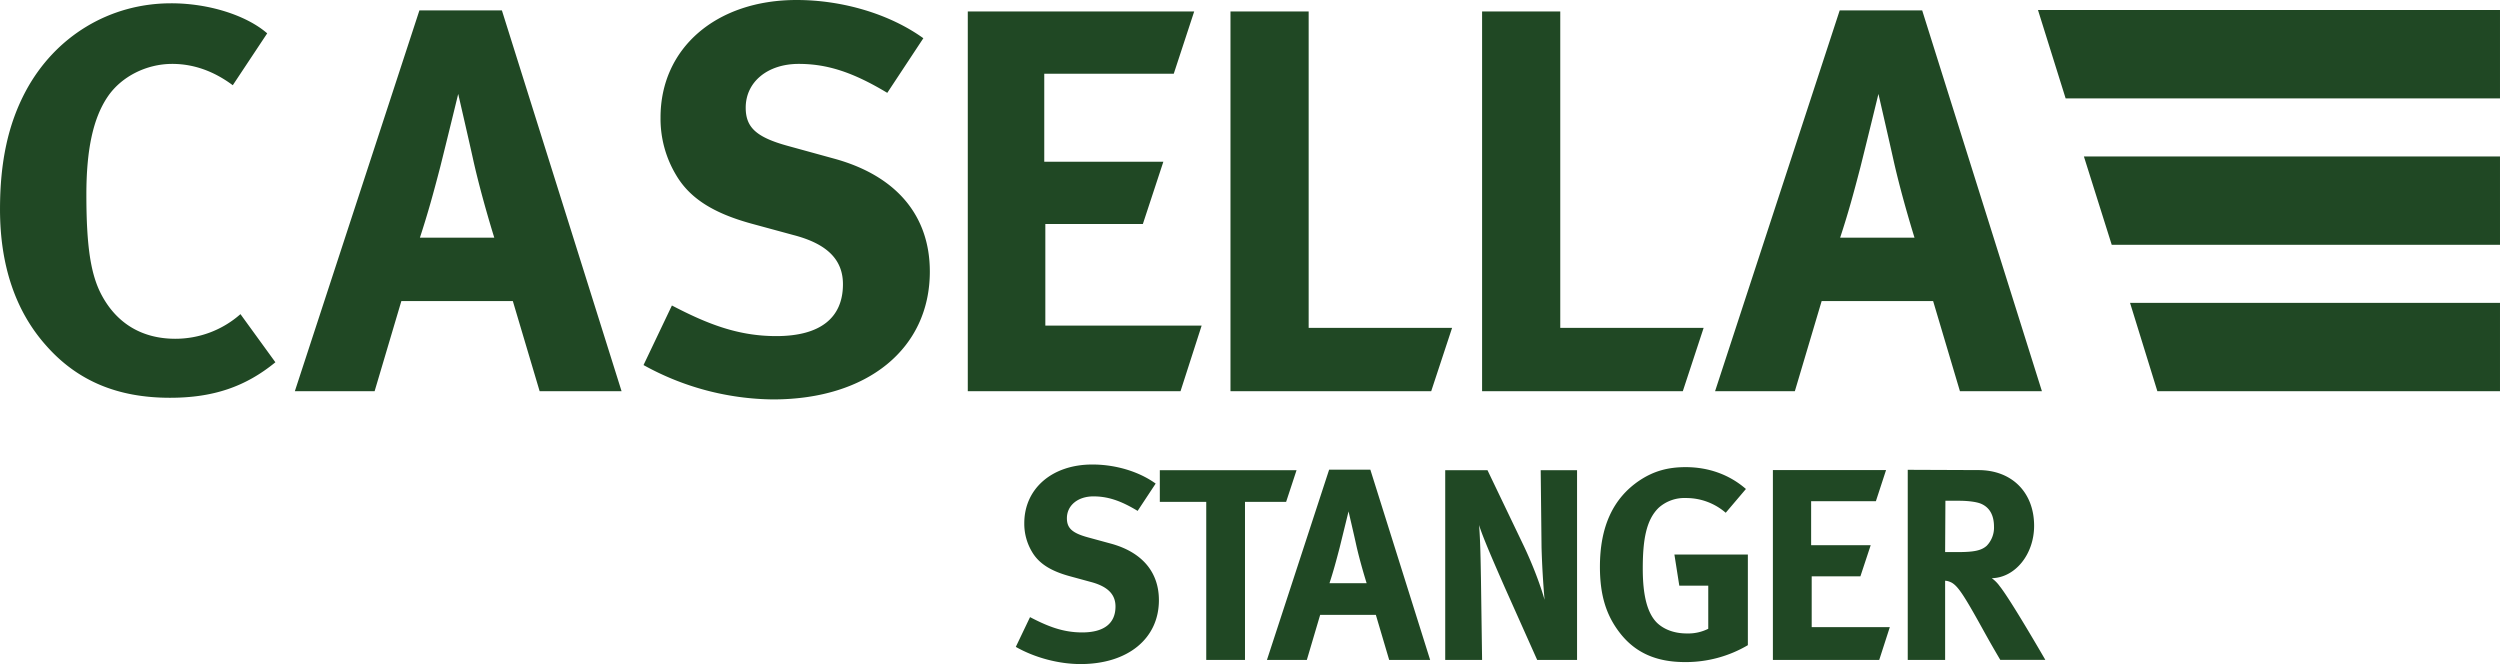
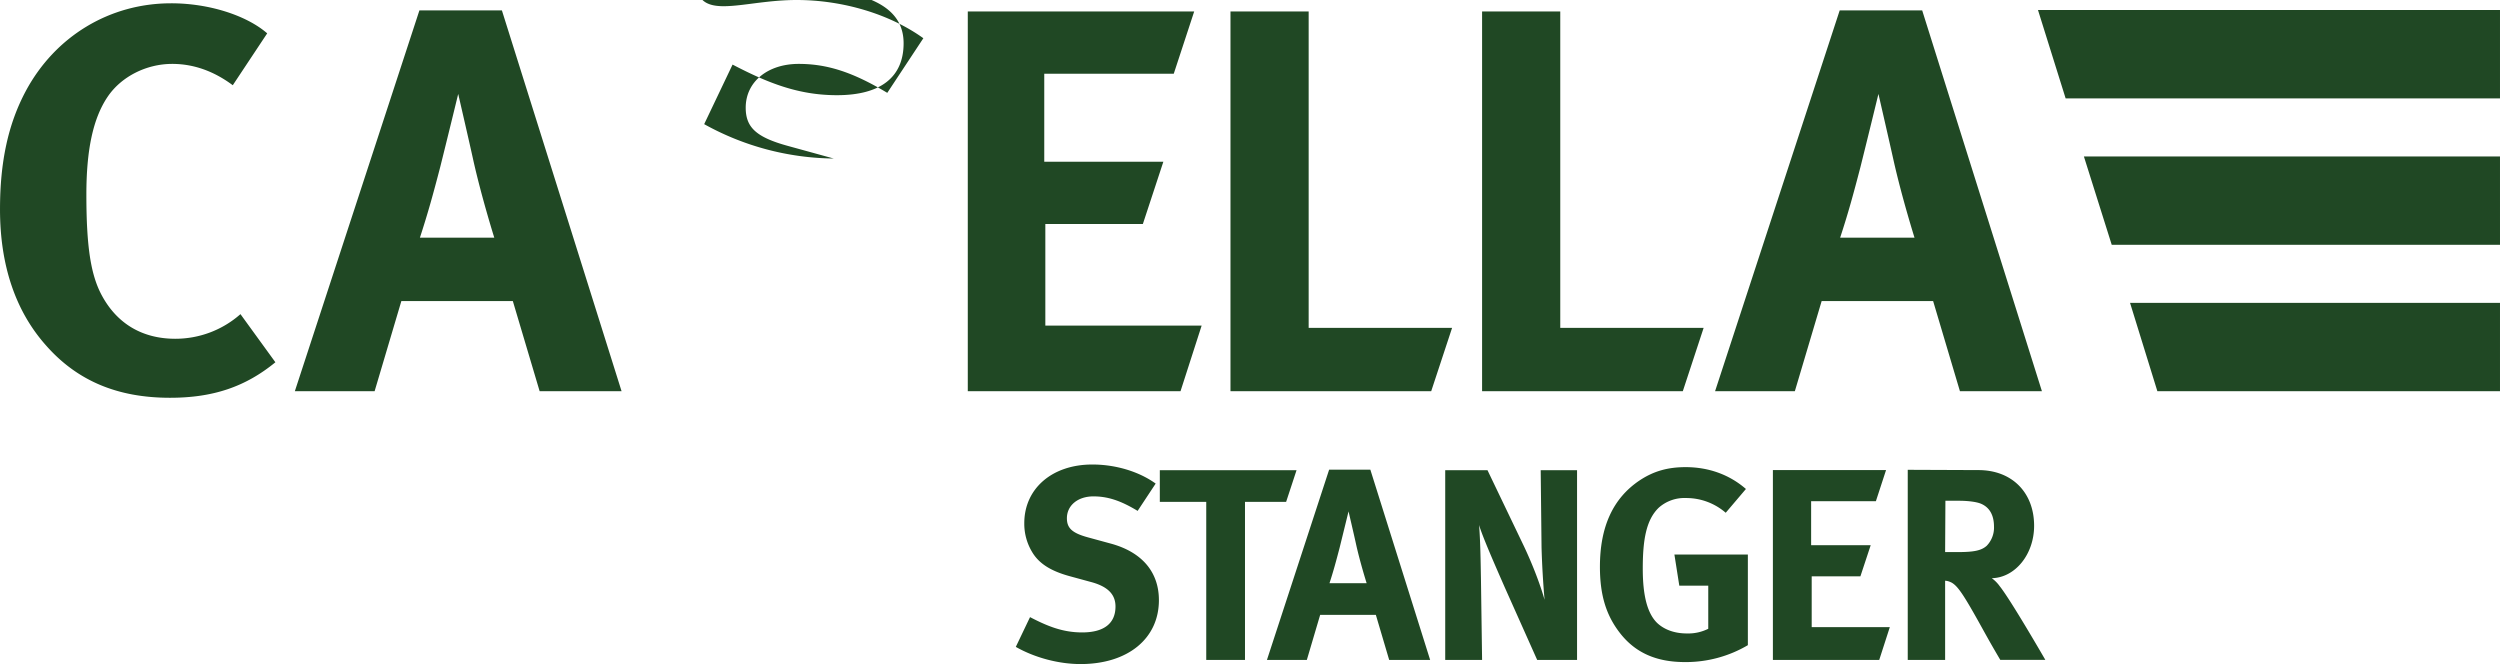
<svg xmlns="http://www.w3.org/2000/svg" width="2500" height="664" viewBox="0 0 43.938 11.67">
  <g fill="#204824">
-     <path d="M18.372 3.937h1.714l.36-1.094h-2.093V1.296h2.276l.359-1.094h-3.979v6.673h3.739l.371-1.152h-2.747V3.937zM36.625 2.75l.489 1.552h6.824V2.75h-7.313zM43.938 6.876V5.323h-6.502l.48 1.552 6.022.001zM35.818.176l.486 1.553h7.634V.176h-8.12zM4.696.586l-.605.912c-.336-.25-.691-.375-1.065-.375-.452 0-.894.222-1.134.577-.259.383-.374.941-.374 1.718 0 .913.076 1.421.278 1.786.269.49.711.75 1.286.75a1.728 1.728 0 0 0 1.144-.433l.614.846c-.528.432-1.095.624-1.853.624-.922 0-1.632-.298-2.18-.922C.269 5.464 0 4.658 0 3.678c0-.835.144-1.498.451-2.074C.97.634 1.93.058 3.006.058c.662-.001 1.325.211 1.69.528zM7.736 2.939c.125-.5.317-1.288.317-1.288s.202.874.269 1.182c.145.644.365 1.344.365 1.344H7.38c.144-.442.231-.759.356-1.238zM5.182 6.875h1.402l.47-1.584h1.959l.471 1.584h1.44L8.821.183h-1.45L5.182 6.875zM16.228.672l-.634.96c-.605-.364-1.057-.509-1.556-.509-.548 0-.932.317-.932.769 0 .346.183.519.739.672l.807.222c1.095.297 1.69.998 1.69 1.987 0 1.354-1.095 2.247-2.756 2.247a4.783 4.783 0 0 1-2.276-.604l.499-1.047c.625.326 1.162.538 1.835.538.768 0 1.171-.317 1.171-.912 0-.432-.278-.711-.874-.865l-.739-.201c-.663-.183-1.075-.442-1.315-.845a1.922 1.922 0 0 1-.278-1.018C11.608.845 12.588 0 14 0c.815 0 1.642.25 2.228.672zM32.697 2.939c.125-.5.317-1.288.317-1.288s.201.874.269 1.182c.145.644.365 1.344.365 1.344h-1.307c.145-.442.231-.759.356-1.238zm-2.554 3.936h1.402l.471-1.584h1.959l.471 1.584h1.441L33.783.183h-1.45l-2.19 6.692zM23 5.762V.202h-1.374v6.673h3.528l.367-1.113H23zM27.422 5.762V.202h-1.374v6.673h3.528l.366-1.113h-2.52zM20.384 8.264h2.403l-.183.556h-.723v2.778H21.2V8.82h-.816v-.556zM20.311 8.499l-.317.48c-.302-.183-.528-.255-.777-.255-.274 0-.466.159-.466.384 0 .173.091.26.369.336l.403.11c.547.149.845.499.845.994 0 .676-.547 1.123-1.377 1.123-.379 0-.802-.11-1.138-.302l.25-.523c.312.163.58.269.916.269.384 0 .586-.158.586-.456 0-.216-.14-.354-.437-.432l-.37-.101c-.331-.091-.537-.221-.657-.422a.963.963 0 0 1-.139-.508c0-.609.489-1.032 1.194-1.032.409-.001.822.123 1.115.335zM23.543 9.631l.158-.643s.102.437.135.59c.072.321.183.672.183.672h-.653c.072-.221.114-.379.177-.619zm-1.276 1.967h.701l.234-.791h.979l.234.791h.72l-1.051-3.344h-.724l-1.093 3.344zM25.4 8.264h.743l.639 1.333c.168.355.297.706.364.945a16.22 16.22 0 0 1-.053-.916l-.015-1.362h.639v3.334h-.701l-.57-1.276c-.183-.417-.389-.887-.451-1.094.023.273.028.667.033.945l.02 1.425H25.4V8.264zM30.685 8.594l-.355.418a1.06 1.06 0 0 0-.696-.259.68.68 0 0 0-.479.168c-.226.216-.283.575-.283 1.074 0 .476.081.782.249.95.125.12.308.188.523.188a.785.785 0 0 0 .379-.082v-.758h-.509l-.086-.547h1.291v1.593a2.145 2.145 0 0 1-1.108.297c-.499 0-.869-.163-1.138-.508-.244-.312-.354-.667-.354-1.166 0-.705.23-1.204.695-1.517.245-.163.494-.235.811-.235.402 0 .768.13 1.06.384zM34.427 8.801c.163 0 .302.019.379.048.158.062.239.201.239.408a.458.458 0 0 1-.129.336c-.092.081-.216.11-.504.11h-.226l.005-.902h.236zm-.898 2.797h.657v-1.392c.053.005.072.015.105.029.115.058.221.216.552.815.13.235.183.327.312.547h.792s-.609-1.056-.802-1.295a.612.612 0 0 0-.139-.14c.413-.009.744-.422.744-.921 0-.585-.389-.979-.979-.979l-1.242-.005v3.341zM31.841 10.129h.856l.181-.547h-1.047v-.773h1.138l.179-.548h-1.989v3.337h1.869l.186-.576h-1.373v-.893z" />
+     <path d="M18.372 3.937h1.714l.36-1.094h-2.093V1.296h2.276l.359-1.094h-3.979v6.673h3.739l.371-1.152h-2.747V3.937zM36.625 2.75l.489 1.552h6.824V2.75h-7.313zM43.938 6.876V5.323h-6.502l.48 1.552 6.022.001zM35.818.176l.486 1.553h7.634V.176h-8.12zM4.696.586l-.605.912c-.336-.25-.691-.375-1.065-.375-.452 0-.894.222-1.134.577-.259.383-.374.941-.374 1.718 0 .913.076 1.421.278 1.786.269.49.711.75 1.286.75a1.728 1.728 0 0 0 1.144-.433l.614.846c-.528.432-1.095.624-1.853.624-.922 0-1.632-.298-2.18-.922C.269 5.464 0 4.658 0 3.678c0-.835.144-1.498.451-2.074C.97.634 1.93.058 3.006.058c.662-.001 1.325.211 1.69.528zM7.736 2.939c.125-.5.317-1.288.317-1.288s.202.874.269 1.182c.145.644.365 1.344.365 1.344H7.38c.144-.442.231-.759.356-1.238zM5.182 6.875h1.402l.47-1.584h1.959l.471 1.584h1.44L8.821.183h-1.45L5.182 6.875zM16.228.672l-.634.96c-.605-.364-1.057-.509-1.556-.509-.548 0-.932.317-.932.769 0 .346.183.519.739.672l.807.222a4.783 4.783 0 0 1-2.276-.604l.499-1.047c.625.326 1.162.538 1.835.538.768 0 1.171-.317 1.171-.912 0-.432-.278-.711-.874-.865l-.739-.201c-.663-.183-1.075-.442-1.315-.845a1.922 1.922 0 0 1-.278-1.018C11.608.845 12.588 0 14 0c.815 0 1.642.25 2.228.672zM32.697 2.939c.125-.5.317-1.288.317-1.288s.201.874.269 1.182c.145.644.365 1.344.365 1.344h-1.307c.145-.442.231-.759.356-1.238zm-2.554 3.936h1.402l.471-1.584h1.959l.471 1.584h1.441L33.783.183h-1.45l-2.19 6.692zM23 5.762V.202h-1.374v6.673h3.528l.367-1.113H23zM27.422 5.762V.202h-1.374v6.673h3.528l.366-1.113h-2.52zM20.384 8.264h2.403l-.183.556h-.723v2.778H21.2V8.82h-.816v-.556zM20.311 8.499l-.317.48c-.302-.183-.528-.255-.777-.255-.274 0-.466.159-.466.384 0 .173.091.26.369.336l.403.11c.547.149.845.499.845.994 0 .676-.547 1.123-1.377 1.123-.379 0-.802-.11-1.138-.302l.25-.523c.312.163.58.269.916.269.384 0 .586-.158.586-.456 0-.216-.14-.354-.437-.432l-.37-.101c-.331-.091-.537-.221-.657-.422a.963.963 0 0 1-.139-.508c0-.609.489-1.032 1.194-1.032.409-.001.822.123 1.115.335zM23.543 9.631l.158-.643s.102.437.135.59c.072.321.183.672.183.672h-.653c.072-.221.114-.379.177-.619zm-1.276 1.967h.701l.234-.791h.979l.234.791h.72l-1.051-3.344h-.724l-1.093 3.344zM25.4 8.264h.743l.639 1.333c.168.355.297.706.364.945a16.22 16.22 0 0 1-.053-.916l-.015-1.362h.639v3.334h-.701l-.57-1.276c-.183-.417-.389-.887-.451-1.094.023.273.028.667.033.945l.02 1.425H25.4V8.264zM30.685 8.594l-.355.418a1.06 1.06 0 0 0-.696-.259.68.68 0 0 0-.479.168c-.226.216-.283.575-.283 1.074 0 .476.081.782.249.95.125.12.308.188.523.188a.785.785 0 0 0 .379-.082v-.758h-.509l-.086-.547h1.291v1.593a2.145 2.145 0 0 1-1.108.297c-.499 0-.869-.163-1.138-.508-.244-.312-.354-.667-.354-1.166 0-.705.23-1.204.695-1.517.245-.163.494-.235.811-.235.402 0 .768.13 1.06.384zM34.427 8.801c.163 0 .302.019.379.048.158.062.239.201.239.408a.458.458 0 0 1-.129.336c-.092.081-.216.11-.504.11h-.226l.005-.902h.236zm-.898 2.797h.657v-1.392c.053.005.072.015.105.029.115.058.221.216.552.815.13.235.183.327.312.547h.792s-.609-1.056-.802-1.295a.612.612 0 0 0-.139-.14c.413-.009.744-.422.744-.921 0-.585-.389-.979-.979-.979l-1.242-.005v3.341zM31.841 10.129h.856l.181-.547h-1.047v-.773h1.138l.179-.548h-1.989v3.337h1.869l.186-.576h-1.373v-.893z" />
  </g>
</svg>